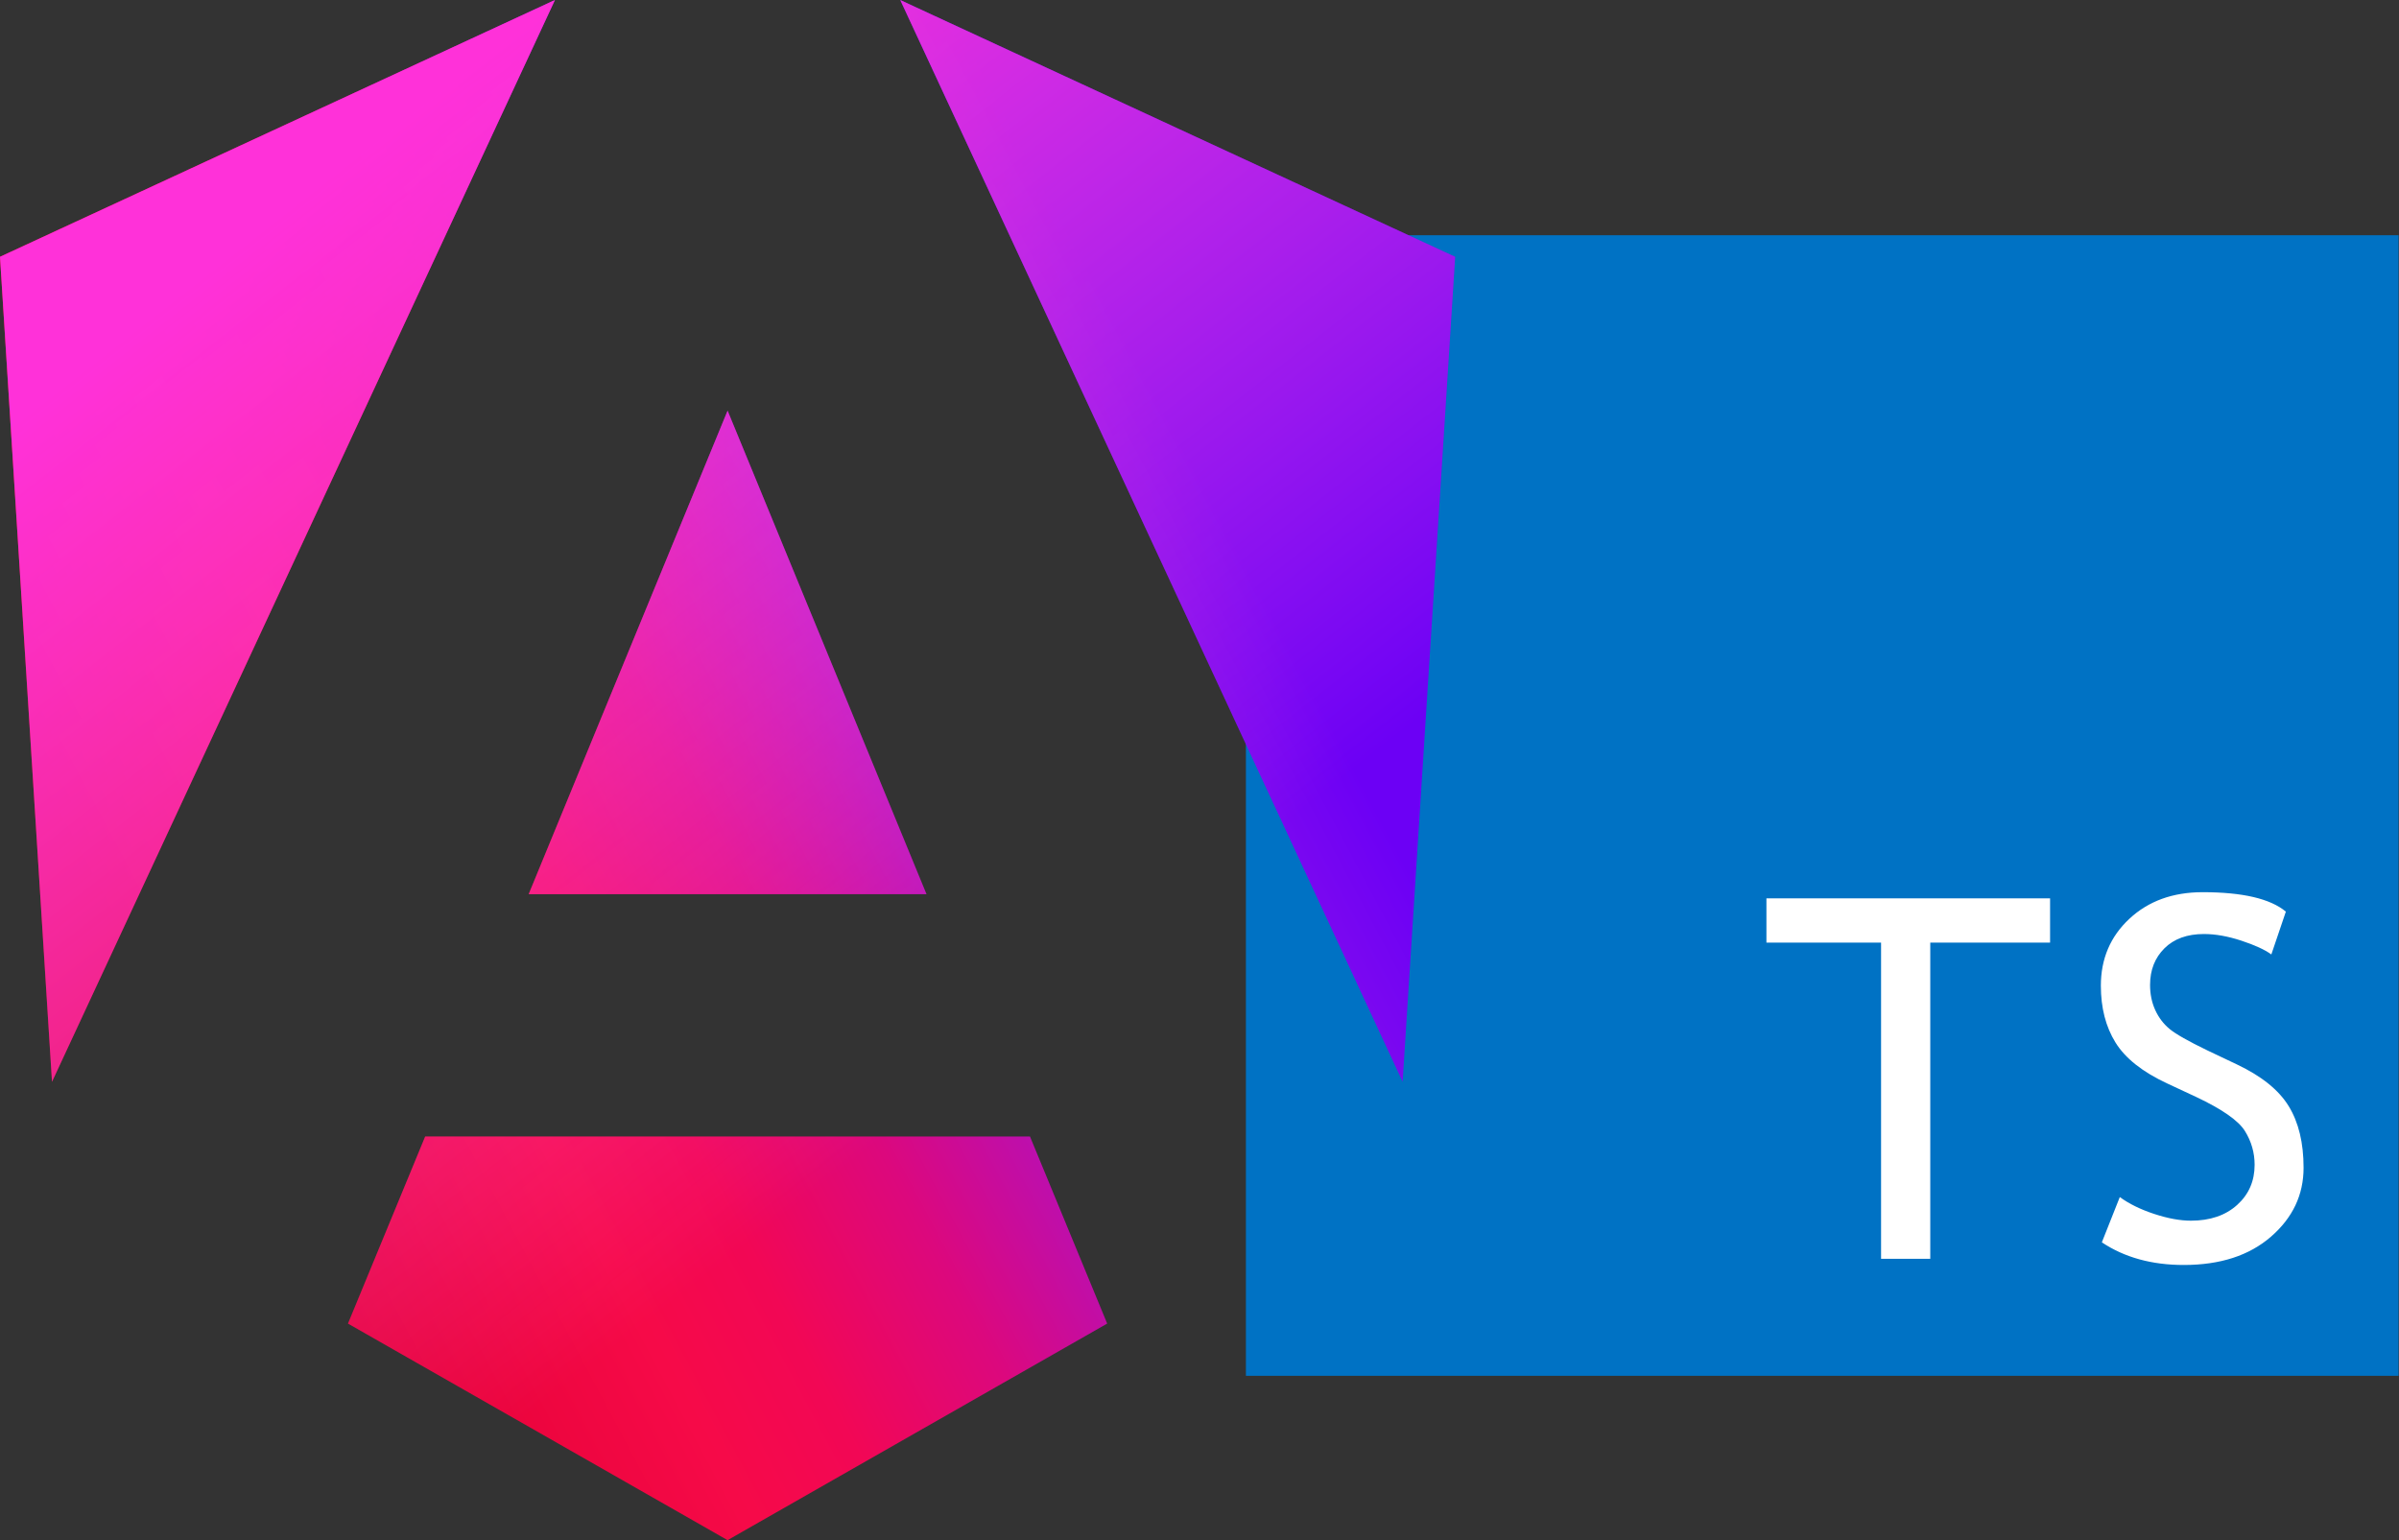
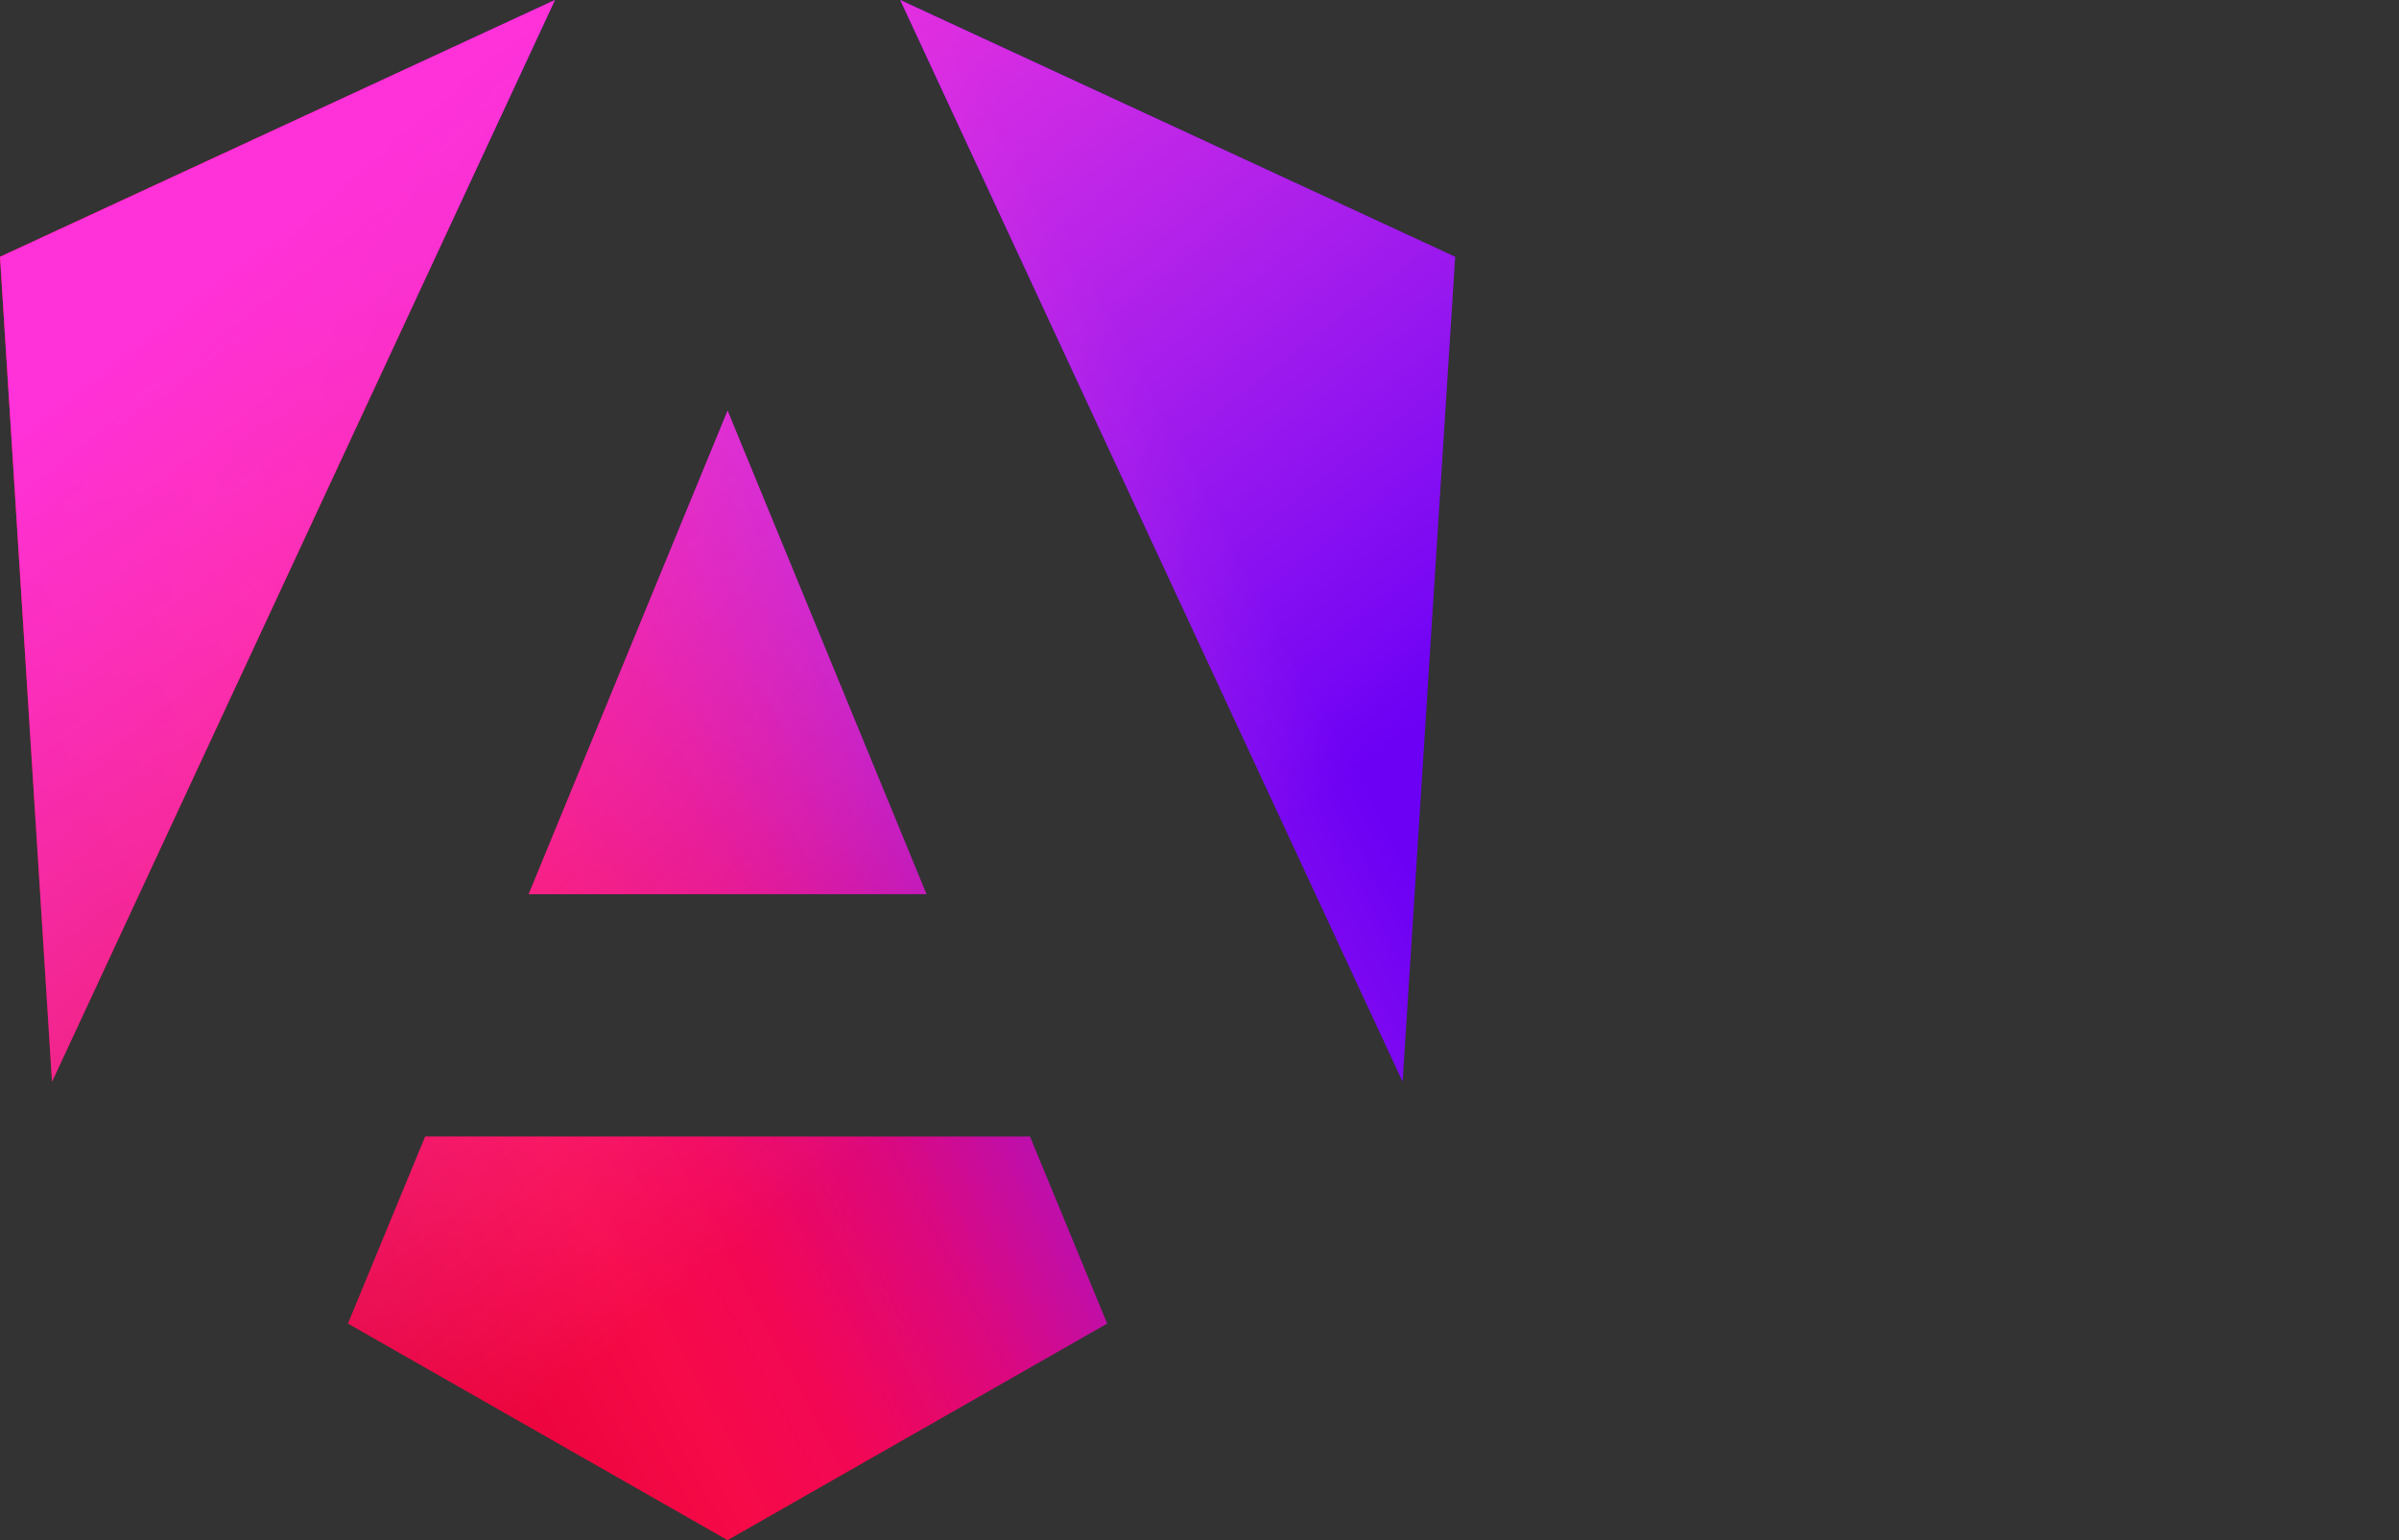
<svg xmlns="http://www.w3.org/2000/svg" width="542" height="348" viewBox="0 0 542 348" fill="none">
  <rect x="0" y="0" width="542" height="348" fill="#333333" stroke="none" />
-   <path d="M541.907 53.153H281.485V310.865H541.907V53.153Z" fill="#0072C4" />
-   <path fill-rule="evenodd" clip-rule="evenodd" d="M436.101 212.988V284.432H424.985V212.988H399.084V202.98H463.169V212.988H436.101ZM474.865 280.707L478.922 270.477C480.997 271.996 483.582 273.266 486.676 274.285C489.77 275.304 492.539 275.814 494.985 275.814C499.32 275.814 502.803 274.628 505.434 272.256C508.065 269.884 509.38 266.863 509.38 263.193C509.38 260.45 508.649 257.902 507.185 255.548C505.721 253.195 502.044 250.628 496.152 247.848L489.594 244.79C484.035 242.195 480.154 239.119 477.949 235.561C475.745 232.002 474.642 227.721 474.642 222.717C474.642 216.639 476.791 211.598 481.09 207.595C485.388 203.591 490.909 201.59 497.653 201.59C506.657 201.59 512.919 203.054 516.439 205.982L513.16 215.656C511.678 214.581 509.417 213.544 506.379 212.543C503.341 211.542 500.524 211.042 497.931 211.042C494.151 211.042 491.178 212.117 489.01 214.266C486.842 216.416 485.758 219.178 485.758 222.551C485.758 224.626 486.148 226.517 486.926 228.222C487.704 229.927 488.788 231.354 490.177 232.503C491.567 233.652 494.411 235.264 498.709 237.34L505.379 240.509C510.937 243.141 514.837 246.282 517.078 249.933C519.32 253.584 520.441 258.226 520.441 263.86C520.441 269.976 517.986 275.165 513.076 279.428C508.167 283.691 501.599 285.822 493.373 285.822C486.147 285.822 479.978 284.117 474.865 280.707Z" fill="white" />
  <path d="M328.761 58.02L316.89 244.435L203.386 0L328.761 58.02ZM250.145 299.065L164.382 348L78.616 299.065L96.06 256.791H232.701L250.145 299.065ZM164.382 92.784L209.322 202.04H119.439L164.382 92.784ZM11.749 244.435L0 58.02L125.375 0L11.749 244.435Z" fill="url(#paint0_linear_1231_211)" />
  <path d="M328.761 58.02L316.89 244.435L203.386 0L328.761 58.02ZM250.145 299.065L164.382 348L78.616 299.065L96.06 256.791H232.701L250.145 299.065ZM164.382 92.784L209.322 202.04H119.439L164.382 92.784ZM11.749 244.435L0 58.02L125.375 0L11.749 244.435Z" fill="url(#paint1_linear_1231_211)" />
  <defs>
    <linearGradient id="paint0_linear_1231_211" x1="82.425" y1="316.434" x2="316.045" y2="192.039" gradientUnits="userSpaceOnUse">
      <stop stop-color="#E40035" />
      <stop offset="0.24" stop-color="#F60A48" />
      <stop offset="0.35" stop-color="#F20755" />
      <stop offset="0.49" stop-color="#DC087D" />
      <stop offset="0.75" stop-color="#9717E7" />
      <stop offset="1" stop-color="#6C00F5" />
    </linearGradient>
    <linearGradient id="paint1_linear_1231_211" x1="71.877" y1="41.96" x2="224.765" y2="237.371" gradientUnits="userSpaceOnUse">
      <stop stop-color="#FF31D9" />
      <stop offset="1" stop-color="#FF5BE1" stop-opacity="0" />
    </linearGradient>
  </defs>
</svg>